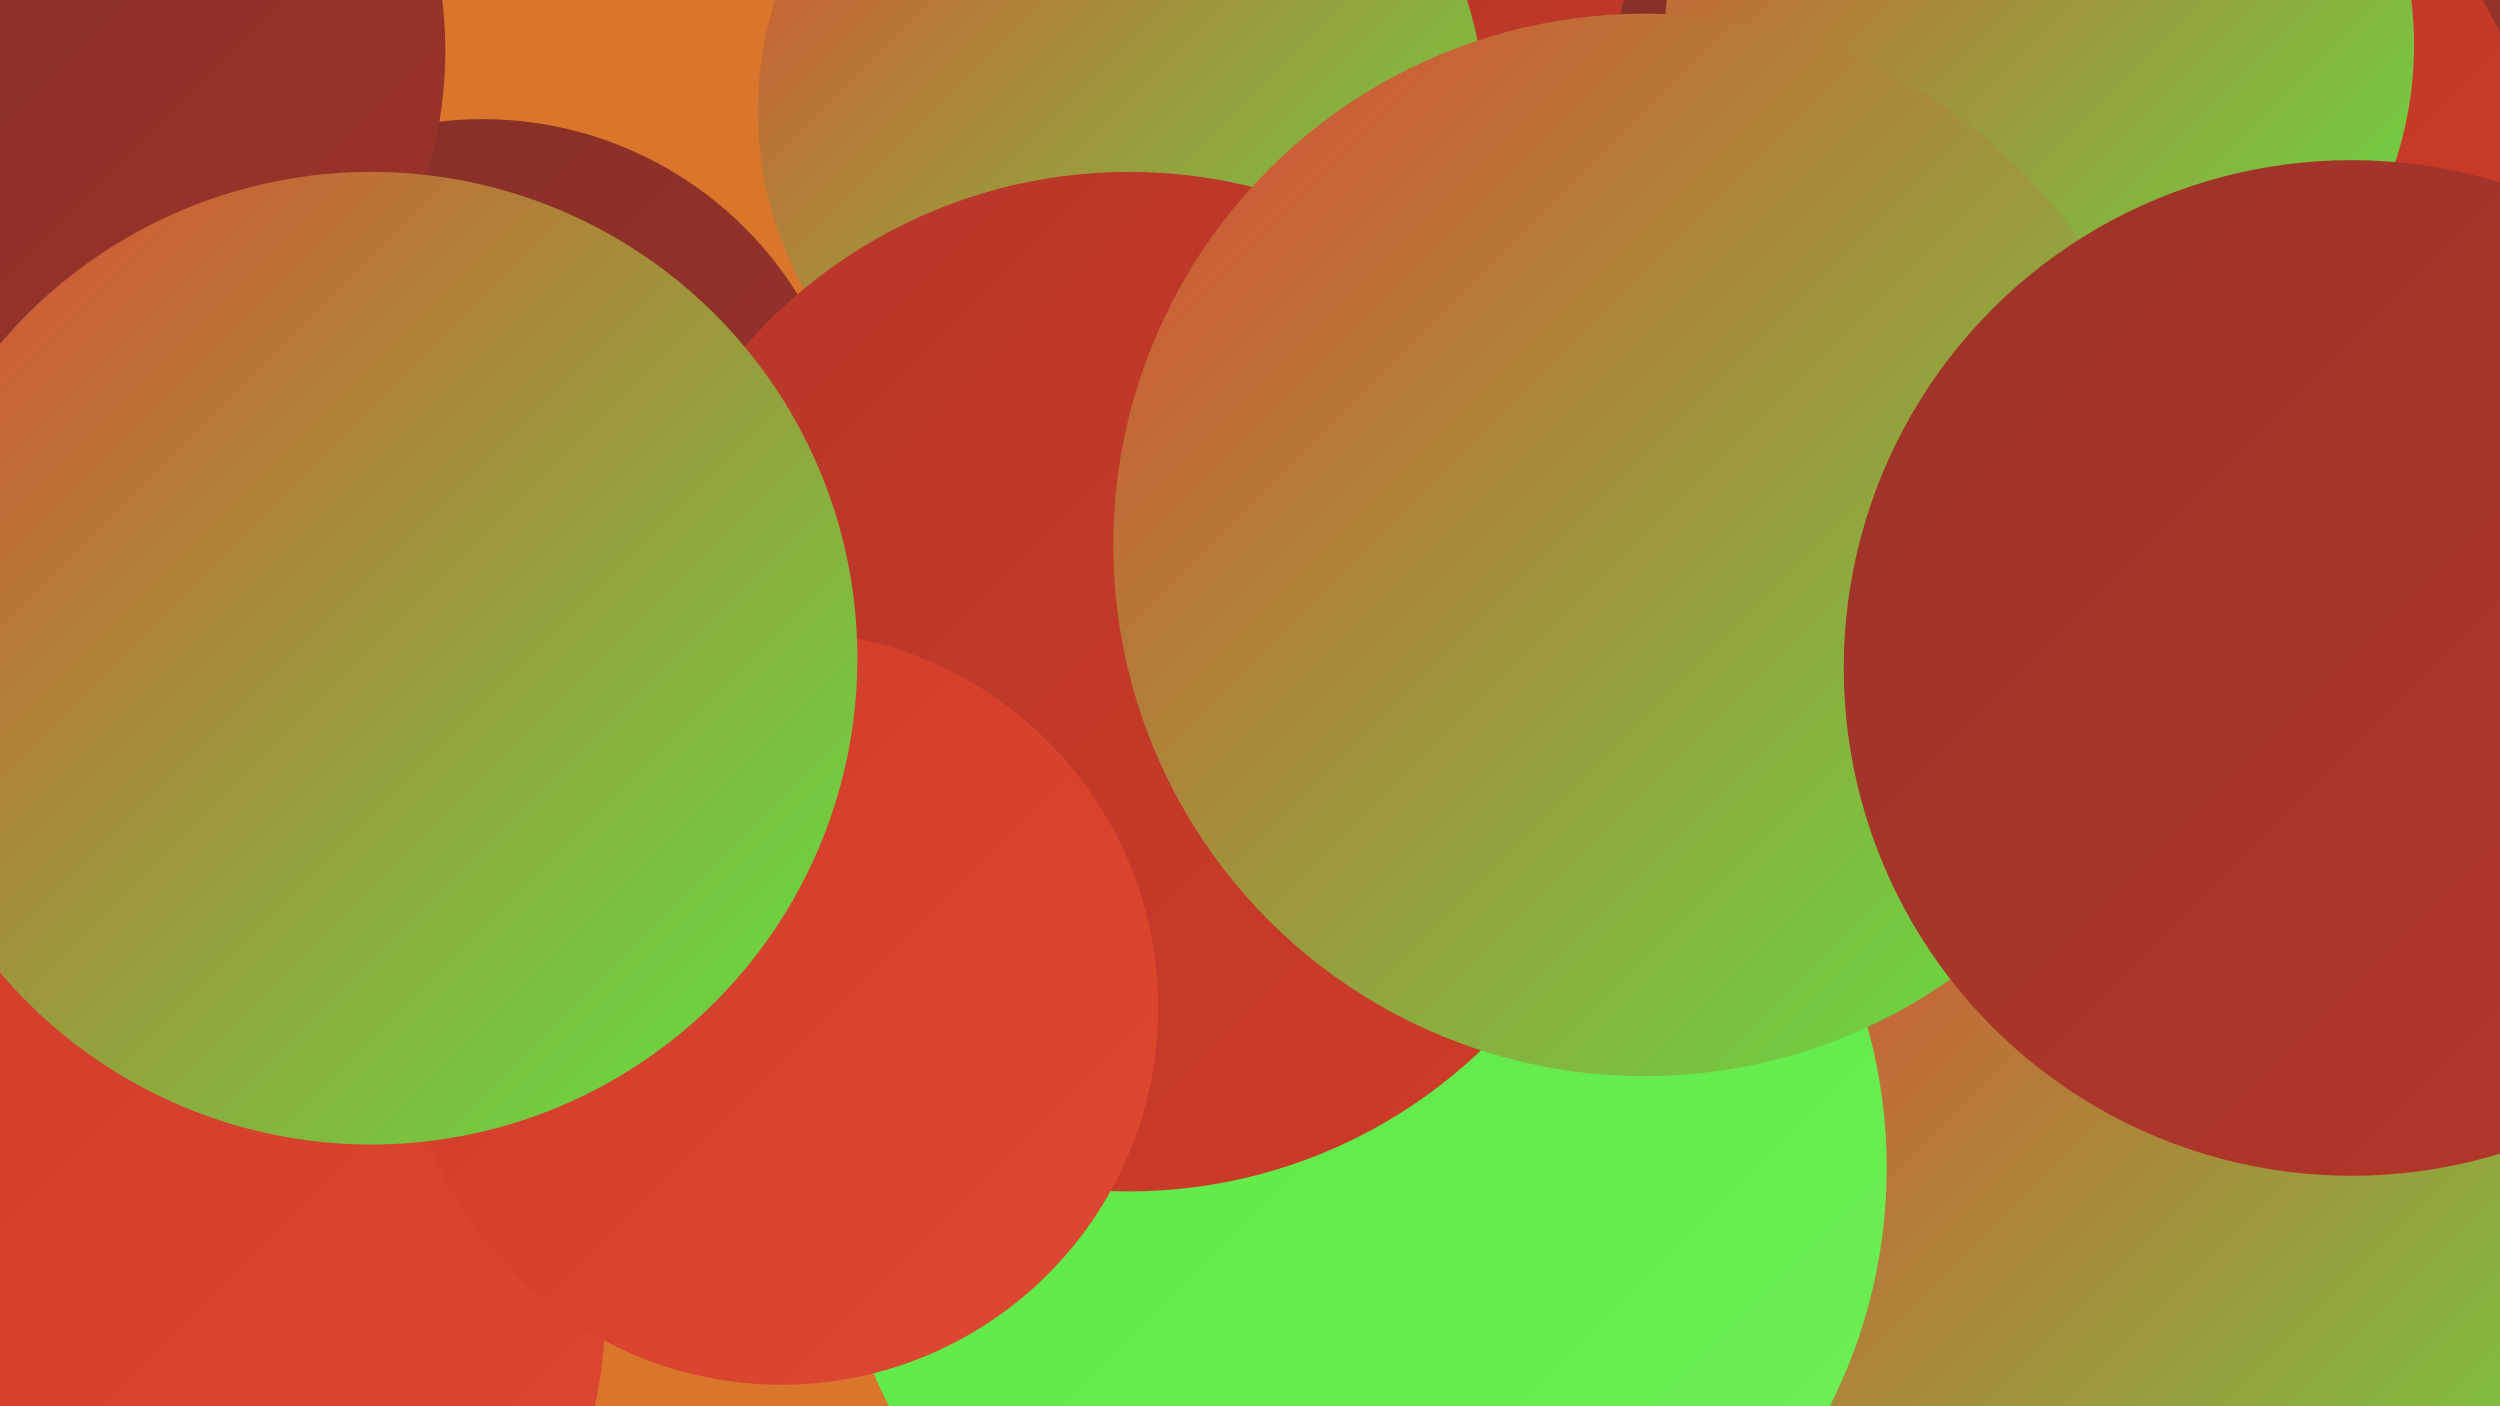
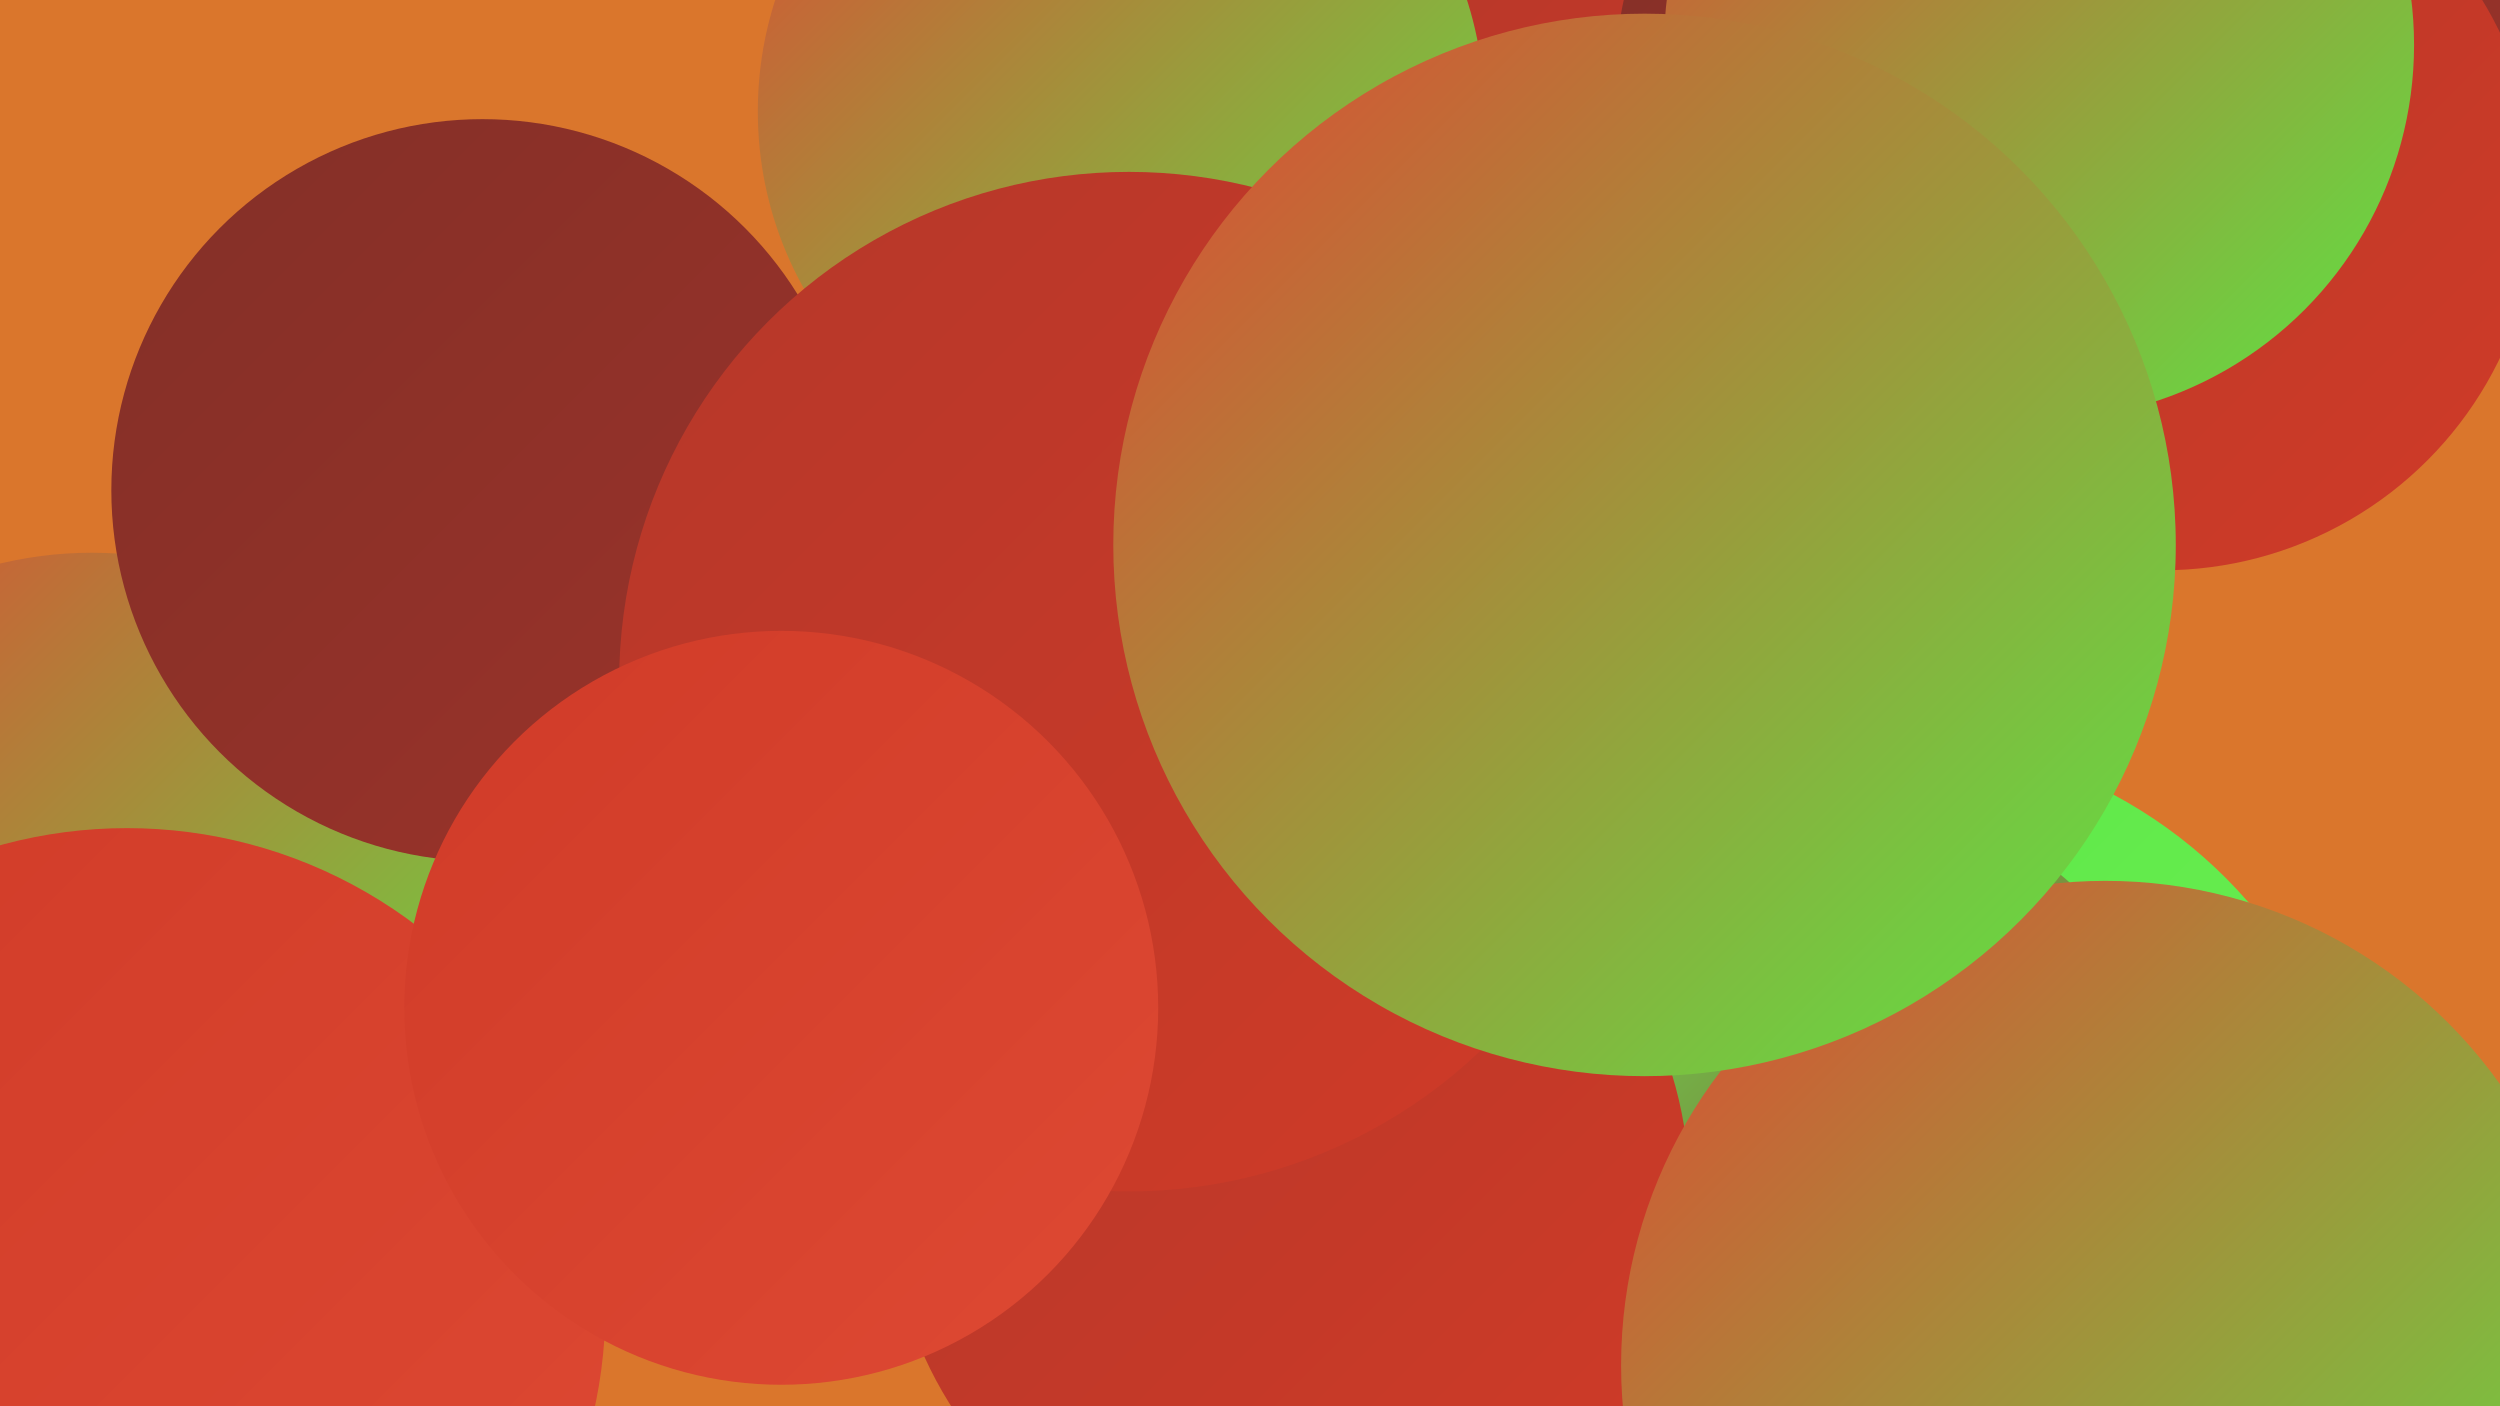
<svg xmlns="http://www.w3.org/2000/svg" width="1280" height="720">
  <defs>
    <linearGradient id="grad0" x1="0%" y1="0%" x2="100%" y2="100%">
      <stop offset="0%" style="stop-color:#832f28;stop-opacity:1" />
      <stop offset="100%" style="stop-color:#9c3329;stop-opacity:1" />
    </linearGradient>
    <linearGradient id="grad1" x1="0%" y1="0%" x2="100%" y2="100%">
      <stop offset="0%" style="stop-color:#9c3329;stop-opacity:1" />
      <stop offset="100%" style="stop-color:#b53729;stop-opacity:1" />
    </linearGradient>
    <linearGradient id="grad2" x1="0%" y1="0%" x2="100%" y2="100%">
      <stop offset="0%" style="stop-color:#b53729;stop-opacity:1" />
      <stop offset="100%" style="stop-color:#d03b28;stop-opacity:1" />
    </linearGradient>
    <linearGradient id="grad3" x1="0%" y1="0%" x2="100%" y2="100%">
      <stop offset="0%" style="stop-color:#d03b28;stop-opacity:1" />
      <stop offset="100%" style="stop-color:#de4933;stop-opacity:1" />
    </linearGradient>
    <linearGradient id="grad4" x1="0%" y1="0%" x2="100%" y2="100%">
      <stop offset="0%" style="stop-color:#de4933;stop-opacity:1" />
      <stop offset="100%" style="stop-color:#5be744;stop-opacity:1" />
    </linearGradient>
    <linearGradient id="grad5" x1="0%" y1="0%" x2="100%" y2="100%">
      <stop offset="0%" style="stop-color:#5be744;stop-opacity:1" />
      <stop offset="100%" style="stop-color:#6def56;stop-opacity:1" />
    </linearGradient>
    <linearGradient id="grad6" x1="0%" y1="0%" x2="100%" y2="100%">
      <stop offset="0%" style="stop-color:#6def56;stop-opacity:1" />
      <stop offset="100%" style="stop-color:#832f28;stop-opacity:1" />
    </linearGradient>
  </defs>
  <rect width="1280" height="720" fill="#da762c" />
  <circle cx="47" cy="485" r="202" fill="url(#grad4)" />
  <circle cx="247" cy="251" r="190" fill="url(#grad0)" />
  <circle cx="771" cy="143" r="278" fill="url(#grad4)" />
  <circle cx="925" cy="40" r="190" fill="url(#grad2)" />
  <circle cx="1062" cy="50" r="236" fill="url(#grad0)" />
  <circle cx="967" cy="622" r="244" fill="url(#grad5)" />
  <circle cx="937" cy="589" r="184" fill="url(#grad6)" />
  <circle cx="1107" cy="100" r="192" fill="url(#grad2)" />
  <circle cx="660" cy="610" r="205" fill="url(#grad2)" />
  <circle cx="574" cy="57" r="186" fill="url(#grad4)" />
  <circle cx="1044" cy="23" r="192" fill="url(#grad4)" />
  <circle cx="1078" cy="699" r="248" fill="url(#grad4)" />
  <circle cx="65" cy="669" r="245" fill="url(#grad3)" />
-   <circle cx="7" cy="26" r="221" fill="url(#grad0)" />
-   <circle cx="696" cy="598" r="270" fill="url(#grad5)" />
  <circle cx="578" cy="349" r="261" fill="url(#grad2)" />
  <circle cx="400" cy="516" r="193" fill="url(#grad3)" />
-   <circle cx="190" cy="337" r="249" fill="url(#grad4)" />
  <circle cx="842" cy="279" r="272" fill="url(#grad4)" />
-   <circle cx="1204" cy="342" r="260" fill="url(#grad1)" />
</svg>